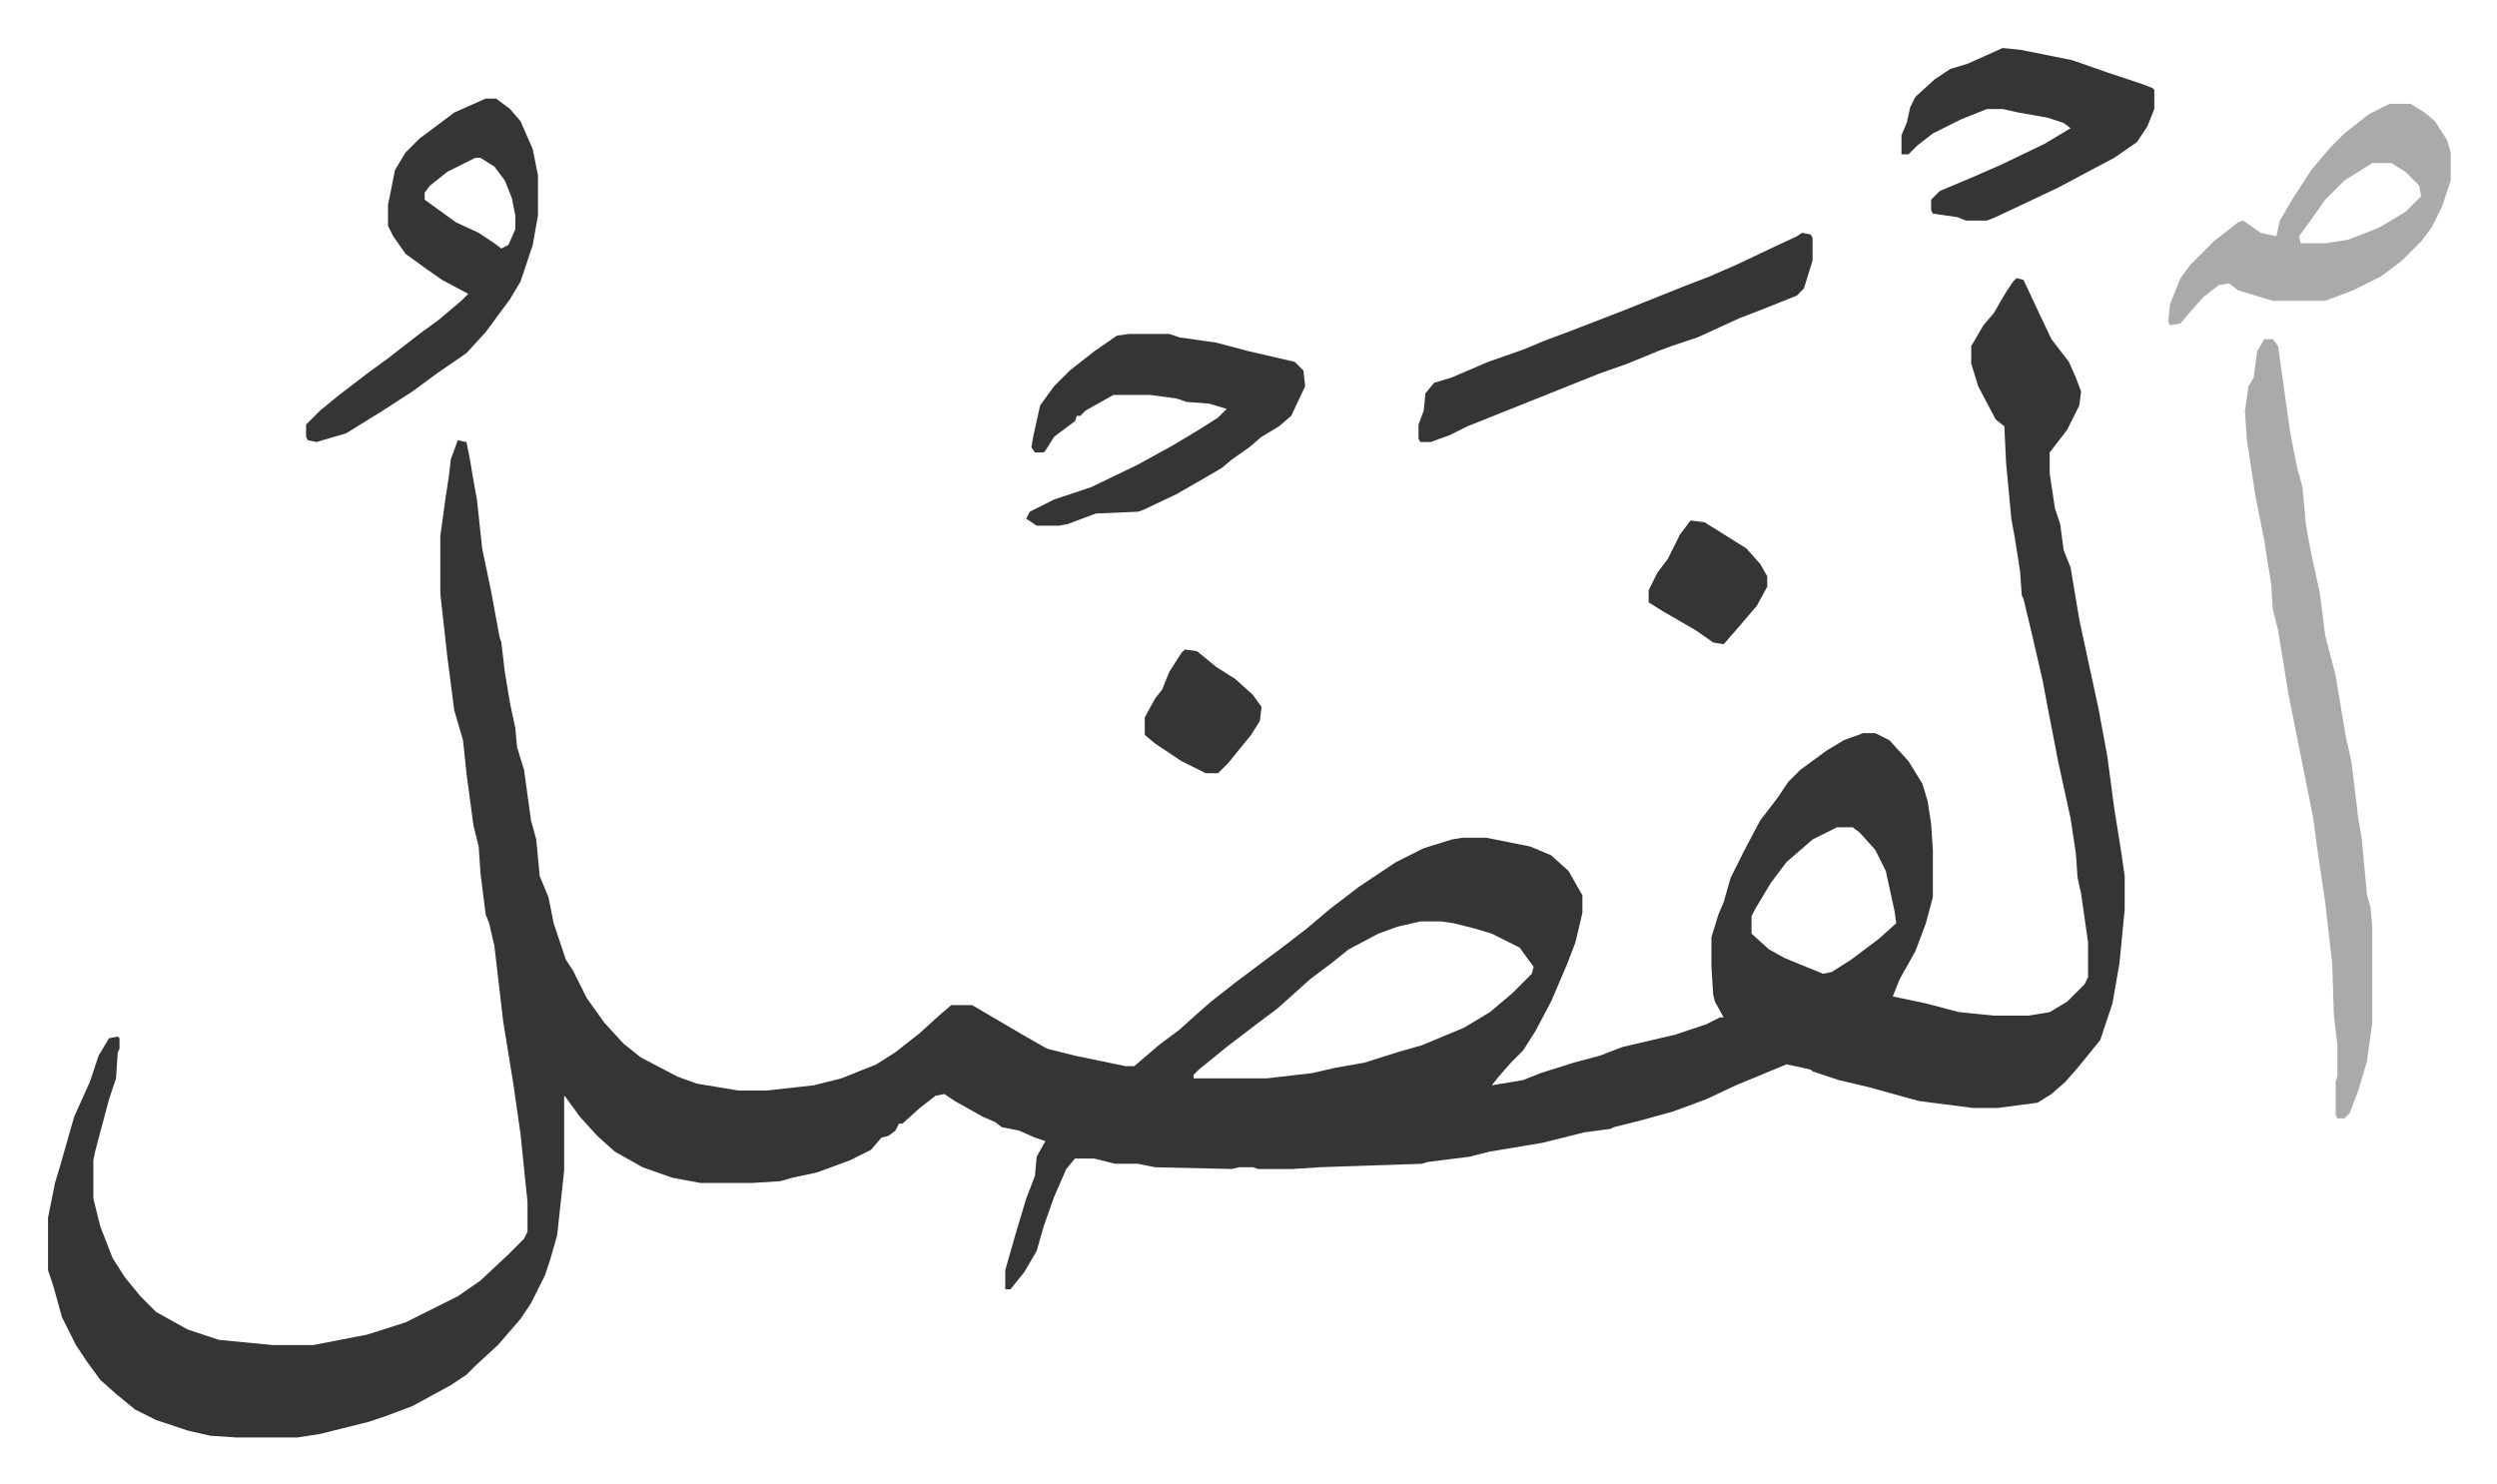
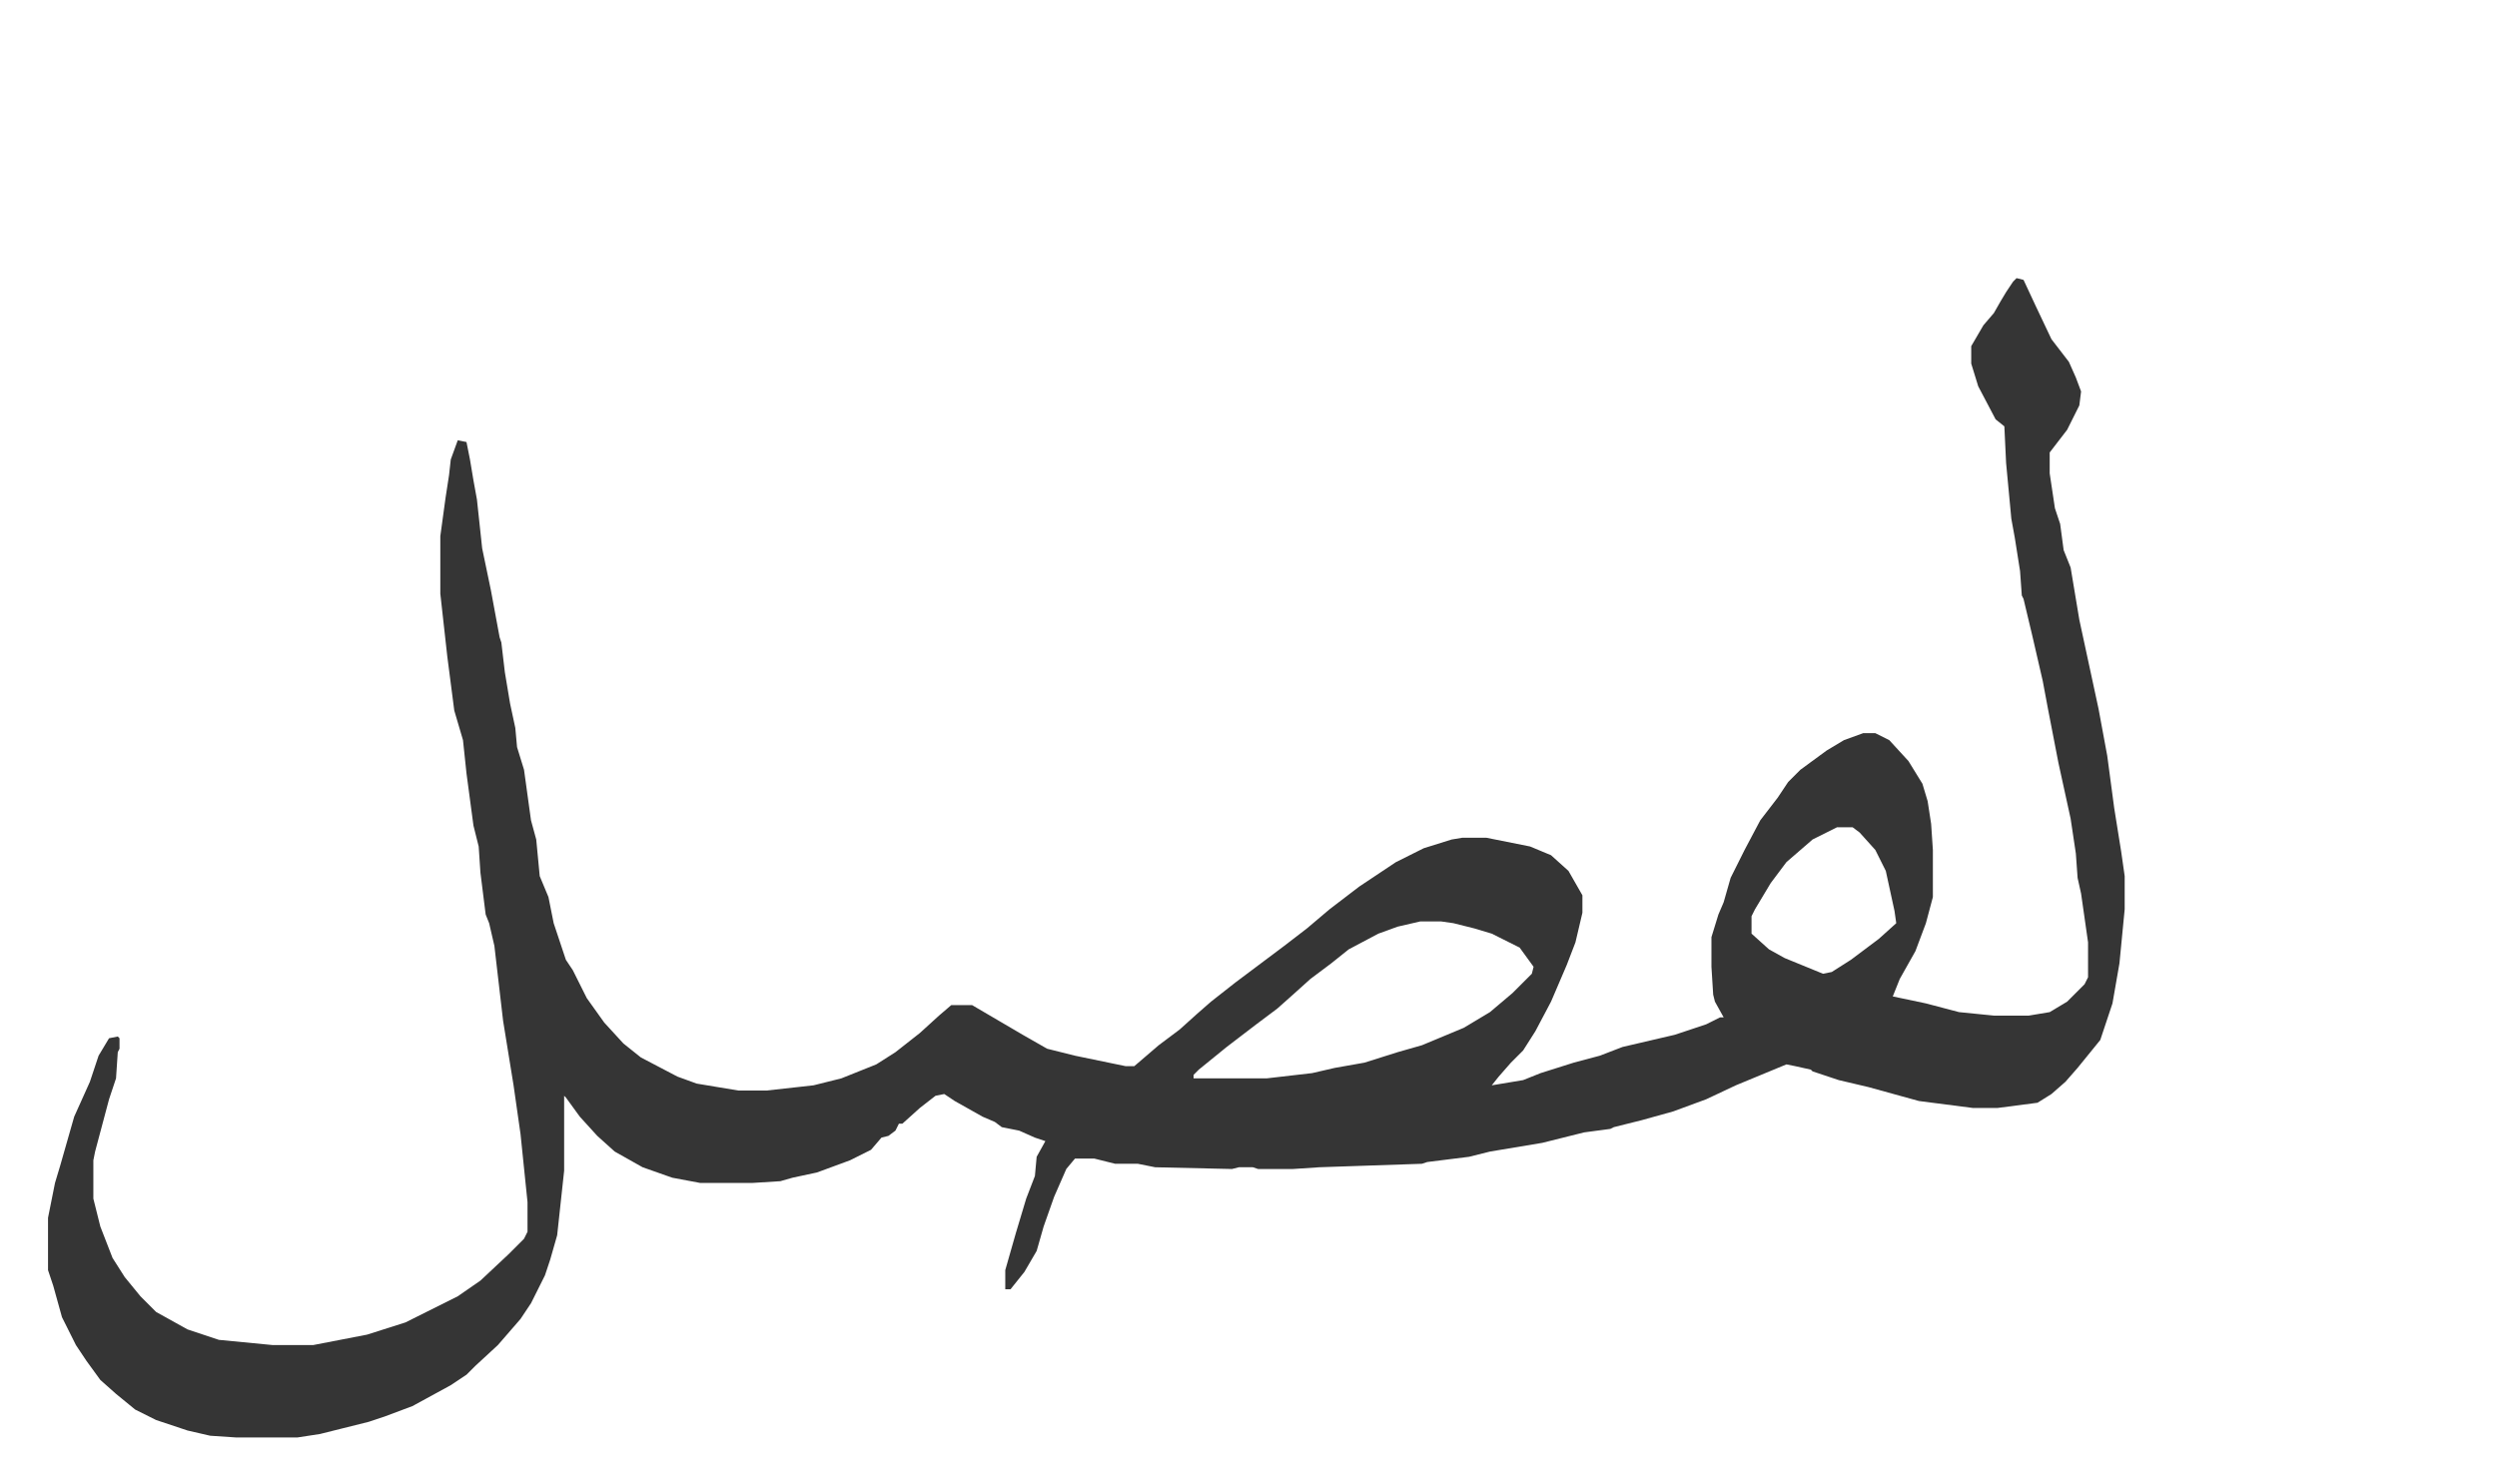
<svg xmlns="http://www.w3.org/2000/svg" role="img" viewBox="-27.54 320.46 1432.08 851.08">
  <path fill="#353535" id="rule_normal" d="M1129 480l4 1 7 15 9 19 10 13 4 9 3 8-1 8-7 14-10 13v12l3 20 3 9 2 15 4 10 5 30 11 51 5 27 4 30 4 25 2 14v19l-3 31-4 23-4 12-3 9-13 16-7 8-8 7-8 5-23 3h-14l-31-4-29-8-17-4-15-5-1-1-9-2-5-1-29 12-17 8-19 7-18 5-16 4-2 1-15 2-24 6-30 5-12 3-24 3-3 1-59 2-15 1h-20l-3-1h-8l-4 1-44-1-10-2h-13l-12-3h-11l-5 6-7 16-6 17-4 14-7 12-8 10h-3v-11l6-21 6-20 5-13 1-11 5-9-6-2-9-4-10-2-4-3-7-3-16-9-6-4-5 1-9 7-10 9h-2l-2 4-4 3-4 1-6 7-12 6-19 7-14 3-7 2-16 1h-30l-16-3-17-6-16-9-10-9-10-11-8-11-1-1v43l-4 37-4 14-3 9-8 16-6 9-13 15-13 12-5 5-9 6-22 12-16 6-9 3-16 4-12 3-13 2h-35l-15-1-13-3-18-6-12-6-11-9-9-8-8-11-6-9-8-16-5-18-3-9v-30l4-20 3-10 8-28 9-20 5-15 6-10 5-1 1 1v6l-1 2-1 15-4 12-4 15-4 15-1 5v22l4 16 7 18 7 11 9 11 9 9 18 10 18 6 31 3h23l31-6 22-7 14-7 16-8 13-9 16-15 9-9 2-4v-17l-4-39-4-28-6-37-5-43-3-13-2-5-3-24-1-15-3-12-4-30-2-19-5-17-4-31-4-36v-33l3-22 2-13 1-9 4-11 5 1 2 10 2 12 2 11 3 28 5 24 5 27 1 3 2 17 3 18 3 14 1 11 4 13 4 29 3 11 2 21 5 12 3 15 7 21 4 6 8 16 10 14 11 12 10 8 21 11 11 4 24 4h16l27-3 16-4 20-8 11-7 14-11 11-10 7-6h12l29 17 14 8 16 4 29 6h5l14-12 12-9 10-9 8-7 14-11 16-12 12-9 13-10 13-11 17-13 21-14 16-8 16-5 6-1h14l25 5 12 5 10 9 8 14v10l-4 17-5 13-9 21-9 17-7 11-7 7-7 8-4 5 18-3 10-4 19-6 15-4 13-5 30-7 18-6 8-4h2l-5-9-1-4-1-16v-17l4-13 3-7 4-14 8-16 9-17 10-13 6-9 7-7 15-11 10-6 11-4h7l8 4 11 12 8 13 3 10 2 13 1 15v27l-4 15-6 16-9 16-4 10 19 4 19 5 20 2h20l12-2 10-6 10-10 2-4v-20l-4-28-2-9-1-14-3-20-7-32-6-31-3-16-6-26-5-21-1-2-1-14-3-19-2-11-3-32-1-21-5-4-10-19-4-13v-10l7-12 6-7 4-7 3-5 4-6zm-103 315l-14 7-15 13-9 12-9 15-2 4v10l10 9 9 5 22 9 5-1 11-7 16-12 10-9-1-7-5-23-6-12-9-10-4-3zm-239 54l-13 3-11 4-17 9-10 8-12 9-10 9-9 8-12 9-17 13-16 13-3 3v2h42l26-3 13-3 17-3 19-6 14-4 24-10 15-9 13-11 11-11 1-4-8-11-16-8-10-3-12-3-7-1z" />
-   <path fill="#aaa" id="rule_hamzat_wasl" d="M1271 515h5l3 4 7 50 4 20 3 11 2 22 3 16 5 23 3 24 6 23 6 36 3 13 4 33 2 12 3 32 2 7 1 11v55l-3 22-5 17-5 13-3 3h-4l-1-2v-19l1-3v-18l-2-17-1-30-4-35-4-27-3-22-14-70-6-37-3-12-1-15-2-12-2-13-5-25-5-33-1-16 2-14 3-5 2-15z" />
-   <path fill="#353535" id="rule_normal" d="M251 377h6l8 6 6 7 7 16 3 15v23l-3 17-5 15-2 6-6 10-14 19-11 12-16 11-15 11-17 11-21 13-17 5-5-1-1-2v-7l8-8 11-9 17-13 11-8 18-14 11-8 13-11 4-4-15-8-10-7-11-8-7-10-3-6v-12l4-20 6-10 8-8 20-15zm-6 34l-16 8-10 8-3 4v4l18 13 13 6 9 6 4 3 4-2 4-9v-8l-2-10-4-10-6-8-8-5zm375 101h23l6 2 21 3 19 5 26 6 5 5 1 9-8 17-7 6-10 6-7 6-10 7-6 5-12 7-14 8-19 9-3 1-24 1-16 6-5 1h-13l-6-4 2-4 14-7 21-7 27-13 20-11 15-9 11-7 5-5-10-3-13-1-6-2-15-2h-21l-16 9-3 3h-2l-1 3-12 9-5 8-1 1h-5l-2-3 1-6 4-18 8-11 9-9 14-11 13-9z" />
-   <path fill="#aaa" id="rule_hamzat_wasl" d="M1343 380h12l8 5 6 5 7 11 2 7v16l-5 15-6 12-6 8-11 11-12 9-16 8-16 6h-30l-20-6-5-4-6 1-9 7-8 9-5 6-6 1-1-2 1-10 6-15 6-8 5-5 8-8 14-11 3-1 10 7 9 2 2-9 7-12 11-17 11-13 8-8 14-11zm-10 34l-16 10-11 11-7 10-8 11 1 4h14l13-2 18-7 15-9 9-9-1-6-8-8-8-5z" />
-   <path fill="#353535" id="rule_normal" d="M1121 348l10 1 30 6 20 7 21 7 5 2 1 1v11l-4 10-6 9-13 9-17 9-15 8-19 9-17 8-5 2h-12l-5-2-14-2-1-2v-6l5-5 19-8 16-7 25-12 15-9-4-3-9-3-17-3-9-2h-9l-15 6-16 8-9 7-5 5h-4v-11l3-7 2-9 3-6 11-10 9-6 10-3zm-115 106l5 1 1 2v13l-5 16-4 4-20 8-13 5-24 11-15 5-8 3-17 7-17 6-45 18-10 4-20 8-10 5-11 4h-6l-1-2v-8l3-8 1-10 5-6 10-3 21-9 20-7 12-5 16-6 31-12 20-8 15-6 13-5 16-7 19-9 15-7zM652 693l7 1 11 9 11 7 10 9 5 7-1 8-5 8-13 16-5 5-1 1h-7l-14-7-15-10-6-5v-10l6-11 4-5 4-10 7-11zm290-74l8 1 24 15 8 9 4 7v6l-6 11-12 14-7 8-6-1-10-7-19-11-8-5v-7l5-10 6-8 7-14z" />
</svg>